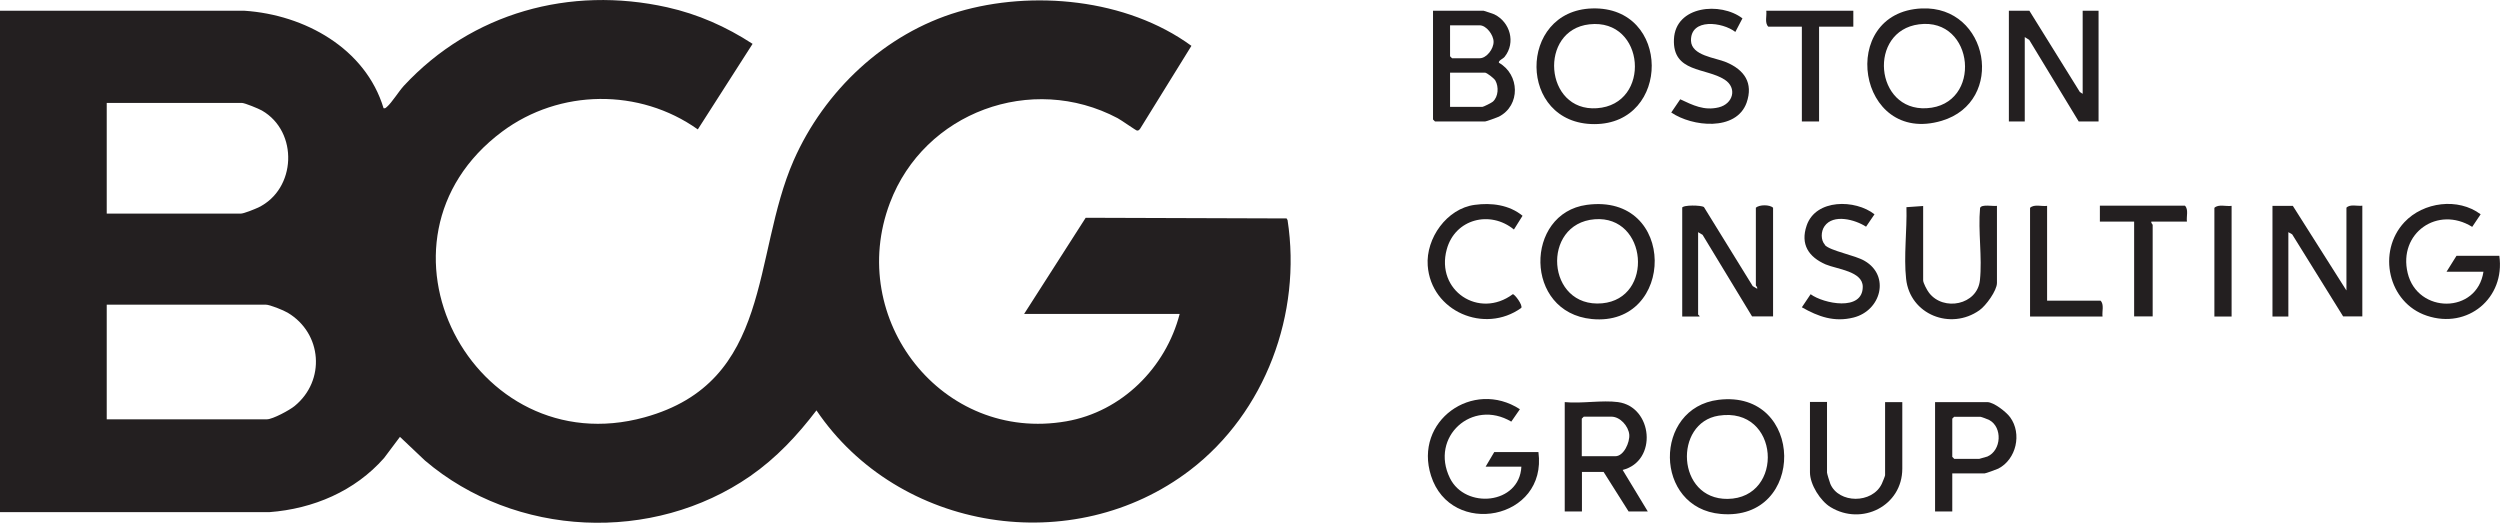
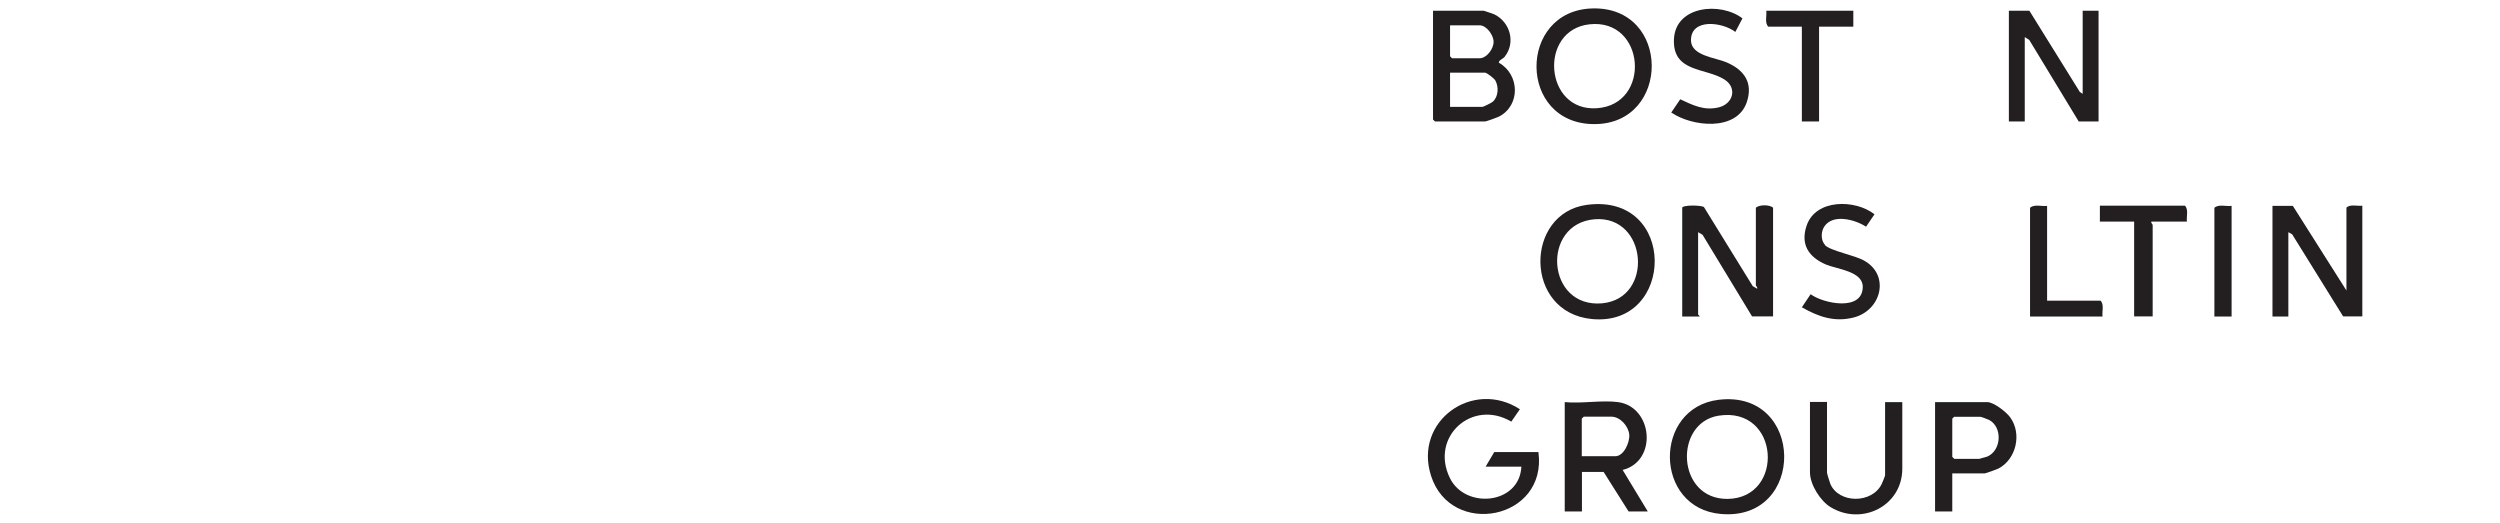
<svg xmlns="http://www.w3.org/2000/svg" id="Layer_1" viewBox="0 0 151.08 31.59">
  <defs>
    <style>.cls-1{fill:#231f20;}</style>
  </defs>
-   <path class="cls-1" d="M0,.65h14.78c3.62.24,7.31,2.27,8.4,5.89.11.02.13-.02.2-.08.31-.27.71-.93,1.03-1.28C28.51.77,34.44-.87,40.32.44c1.87.42,3.56,1.17,5.16,2.21l-3.31,5.17c-3.52-2.5-8.35-2.45-11.82.13-8.84,6.59-1.78,20.13,8.6,17.27,7.77-2.14,6.48-9.74,9.01-15.52,1.85-4.21,5.52-7.68,9.96-8.99s10.15-.81,14.08,2.06l-3.1,5.01c-.05.06-.09.12-.19.11-.07-.01-.96-.64-1.17-.75-5.2-2.75-11.69-.36-13.76,5.12-2.66,7.02,3.15,14.51,10.66,13.2,3.35-.58,6.01-3.24,6.85-6.49h-9.4l3.72-5.81,12.14.04.06.1c.87,5.65-1.34,11.63-5.89,15.11-7.05,5.39-17.62,3.72-22.58-3.61-1.16,1.52-2.42,2.87-4,3.97-5.89,4.08-14.2,3.71-19.66-.94l-1.51-1.43-.96,1.28c-1.76,2-4.28,3.07-6.93,3.27H0V.65ZM6.45,12.91h8.09c.2,0,.85-.27,1.07-.37,2.3-1.11,2.44-4.58.22-5.86-.19-.11-1.04-.46-1.21-.46H6.45v6.69ZM6.45,25.34h9.68c.35,0,1.38-.56,1.67-.8,1.89-1.54,1.67-4.4-.41-5.64-.25-.15-1.08-.49-1.34-.49H6.45s0,6.93,0,6.93Z" />
  <path class="cls-1" d="M101.65,12.56c.06-.19,1.16-.16,1.32-.05l2.95,4.78.27.16c.03-.09-.08-.18-.08-.2v-4.7c.23-.19.82-.19,1.04,0v6.57h-1.27l-2.99-4.93-.27-.16v4.98s.12.09.08.12h-1.04v-6.57h-.01Z" />
  <path class="cls-1" d="M86.59.65h3.07s.58.18.65.22c.95.47,1.3,1.7.62,2.56-.1.13-.38.22-.35.36,1.26.71,1.32,2.58,0,3.26-.11.05-.76.29-.83.29h-3.03l-.12-.12V.65h-.01ZM87.63,1.53v1.87l.12.12h1.67c.42,0,.85-.57.84-1,0-.4-.43-.99-.84-.99h-1.79ZM87.63,6.46h1.95c.06,0,.57-.25.64-.32.33-.3.36-.89.15-1.27-.07-.13-.52-.48-.63-.48h-2.11v2.07Z" />
  <path class="cls-1" d="M141.8,17.53v-4.98c.23-.23.65-.08.96-.12v6.69h-1.16l-3.08-4.96-.23-.13v5.1h-.96v-6.69h1.23l3.23,5.1h.01Z" />
  <polygon class="cls-1" points="122.64 .65 125.69 5.56 125.86 5.67 125.86 .65 126.82 .65 126.82 7.34 125.62 7.34 122.63 2.41 122.36 2.24 122.36 7.34 121.4 7.34 121.4 .65 122.64 .65" />
  <path class="cls-1" d="M103.86,24.16c5.21-.63,5.31,7.35.14,6.9-4.07-.35-4.11-6.42-.14-6.9ZM103.86,25.12c-2.72.43-2.55,5.06.54,5.03,3.47-.04,3.17-5.61-.54-5.03Z" />
  <path class="cls-1" d="M95.89,12.38c5.48-.74,5.37,7.39.31,6.9-4.12-.4-4.07-6.39-.31-6.9ZM96.37,13.25c-3.25.26-2.93,5.38.45,5.08,3.15-.29,2.75-5.33-.45-5.08Z" />
  <path class="cls-1" d="M96.22.51c4.78-.14,4.77,6.99.13,6.99s-4.64-6.86-.13-6.99ZM96.05,1.47c-3.08.34-2.73,5.29.45,5.07,3.32-.22,2.94-5.45-.45-5.07Z" />
-   <path class="cls-1" d="M116.13.51c4.07-.18,5.1,5.63,1.21,6.79-5.11,1.52-6.33-6.56-1.21-6.79ZM115.97,1.47c-3.1.4-2.68,5.25.46,5.07,3.4-.19,2.91-5.51-.46-5.07Z" />
  <path class="cls-1" d="M97.78,24.3c2.1.28,2.41,3.56.28,4.1l1.52,2.51h-1.16l-1.51-2.39h-1.31v2.39h-1.04v-6.61c1.01.1,2.25-.13,3.23,0h0ZM95.59,27.57h2.03c.51,0,.88-.84.84-1.31-.05-.51-.55-1.08-1.08-1.08h-1.67l-.12.12s0,2.27,0,2.27Z" />
-   <path class="cls-1" d="M150.08,16.42h-2.23l.6-.96h2.59c.36,2.55-1.91,4.45-4.38,3.62-2.35-.78-3.02-3.87-1.36-5.65,1.15-1.23,3.25-1.5,4.61-.48l-.51.76c-2.09-1.3-4.48.38-3.9,2.79.59,2.47,4.19,2.49,4.58-.08h0Z" />
  <path class="cls-1" d="M91.93,28.2h-2.15l.52-.88h2.67c.55,4.1-5.29,5.2-6.49,1.43-1.06-3.31,2.53-5.86,5.37-4.02l-.52.75c-2.36-1.4-4.93.92-3.71,3.41.93,1.9,4.21,1.6,4.32-.69h-.01Z" />
-   <path class="cls-1" d="M116.22,12.44v4.5c0,.16.24.61.36.76.87,1.13,2.91.73,3.07-.76.15-1.37-.12-2.97.01-4.37.08-.25.8-.09,1.02-.13v4.66c0,.46-.67,1.38-1.06,1.65-1.74,1.23-4.2.26-4.43-1.9-.15-1.35.06-2.96.02-4.33l1-.07h.01Z" />
  <path class="cls-1" d="M110.41,24.3v4.26c0,.06.16.58.2.68.51,1.2,2.53,1.21,3.11,0,.04-.09.2-.47.2-.52v-4.42h1.04v4.02c0,2.26-2.45,3.47-4.33,2.33-.62-.37-1.25-1.37-1.25-2.1v-4.26h1.04,0Z" />
  <path class="cls-1" d="M117.98,28.6v2.31h-1.04v-6.61h3.15c.4,0,1.16.6,1.39.92.72.99.37,2.54-.72,3.1-.11.05-.76.29-.83.29h-1.95ZM118.1,25.18l-.12.12v2.31l.12.12h1.51s.44-.12.49-.14c.85-.37.93-1.77.11-2.21-.07-.04-.48-.19-.52-.19h-1.59Z" />
  <path class="cls-1" d="M101.01,6.78l.53-.78c.77.36,1.44.7,2.32.49s1.14-1.18.36-1.68c-1.13-.73-3.15-.41-3.06-2.44s2.82-2.27,4.14-1.26l-.43.82c-.77-.6-2.71-.85-2.68.53.03.91,1.47,1.02,2.13,1.3,1.09.46,1.65,1.25,1.23,2.45-.63,1.74-3.29,1.45-4.55.59v-.02Z" />
  <path class="cls-1" d="M110.27,14.8c.34.37,1.84.62,2.42.97,1.54.9.99,3-.68,3.42-1.16.29-2.12-.05-3.12-.62l.53-.79c.77.57,3.15,1.06,3.15-.45,0-.94-1.55-1.06-2.24-1.35-1.03-.45-1.54-1.21-1.15-2.35.55-1.62,2.94-1.59,4.1-.68l-.51.75c-.66-.43-1.98-.79-2.51-.03-.22.31-.24.84.03,1.13h-.02Z" />
-   <path class="cls-1" d="M89.12,12.38c1.01-.14,2.09,0,2.89.66l-.52.83c-1.44-1.18-3.56-.64-4.06,1.2-.68,2.49,1.95,4.23,3.99,2.71.11-.02.63.68.51.83-2.21,1.59-5.45.21-5.65-2.56-.12-1.65,1.16-3.45,2.84-3.67Z" />
  <path class="cls-1" d="M132.16,13.39h-2.15c-.03.09.08.17.08.2v5.53h-1.12v-5.73h-2.07v-.96h5.14c.23.23.08.65.12.96h0Z" />
  <path class="cls-1" d="M112,.65v.96h-2.07v5.73h-1.04V1.61h-2.03c-.23-.23-.08-.65-.12-.96,0,0,5.26,0,5.26,0Z" />
  <path class="cls-1" d="M123.71,12.44v5.73h3.23c.23.23.08.65.12.96h-4.38v-6.57c.25-.24.71-.07,1.04-.12h-.01Z" />
  <path class="cls-1" d="M134.86,12.44v6.69h-1.04v-6.57c.25-.24.71-.07,1.04-.12Z" />
</svg>